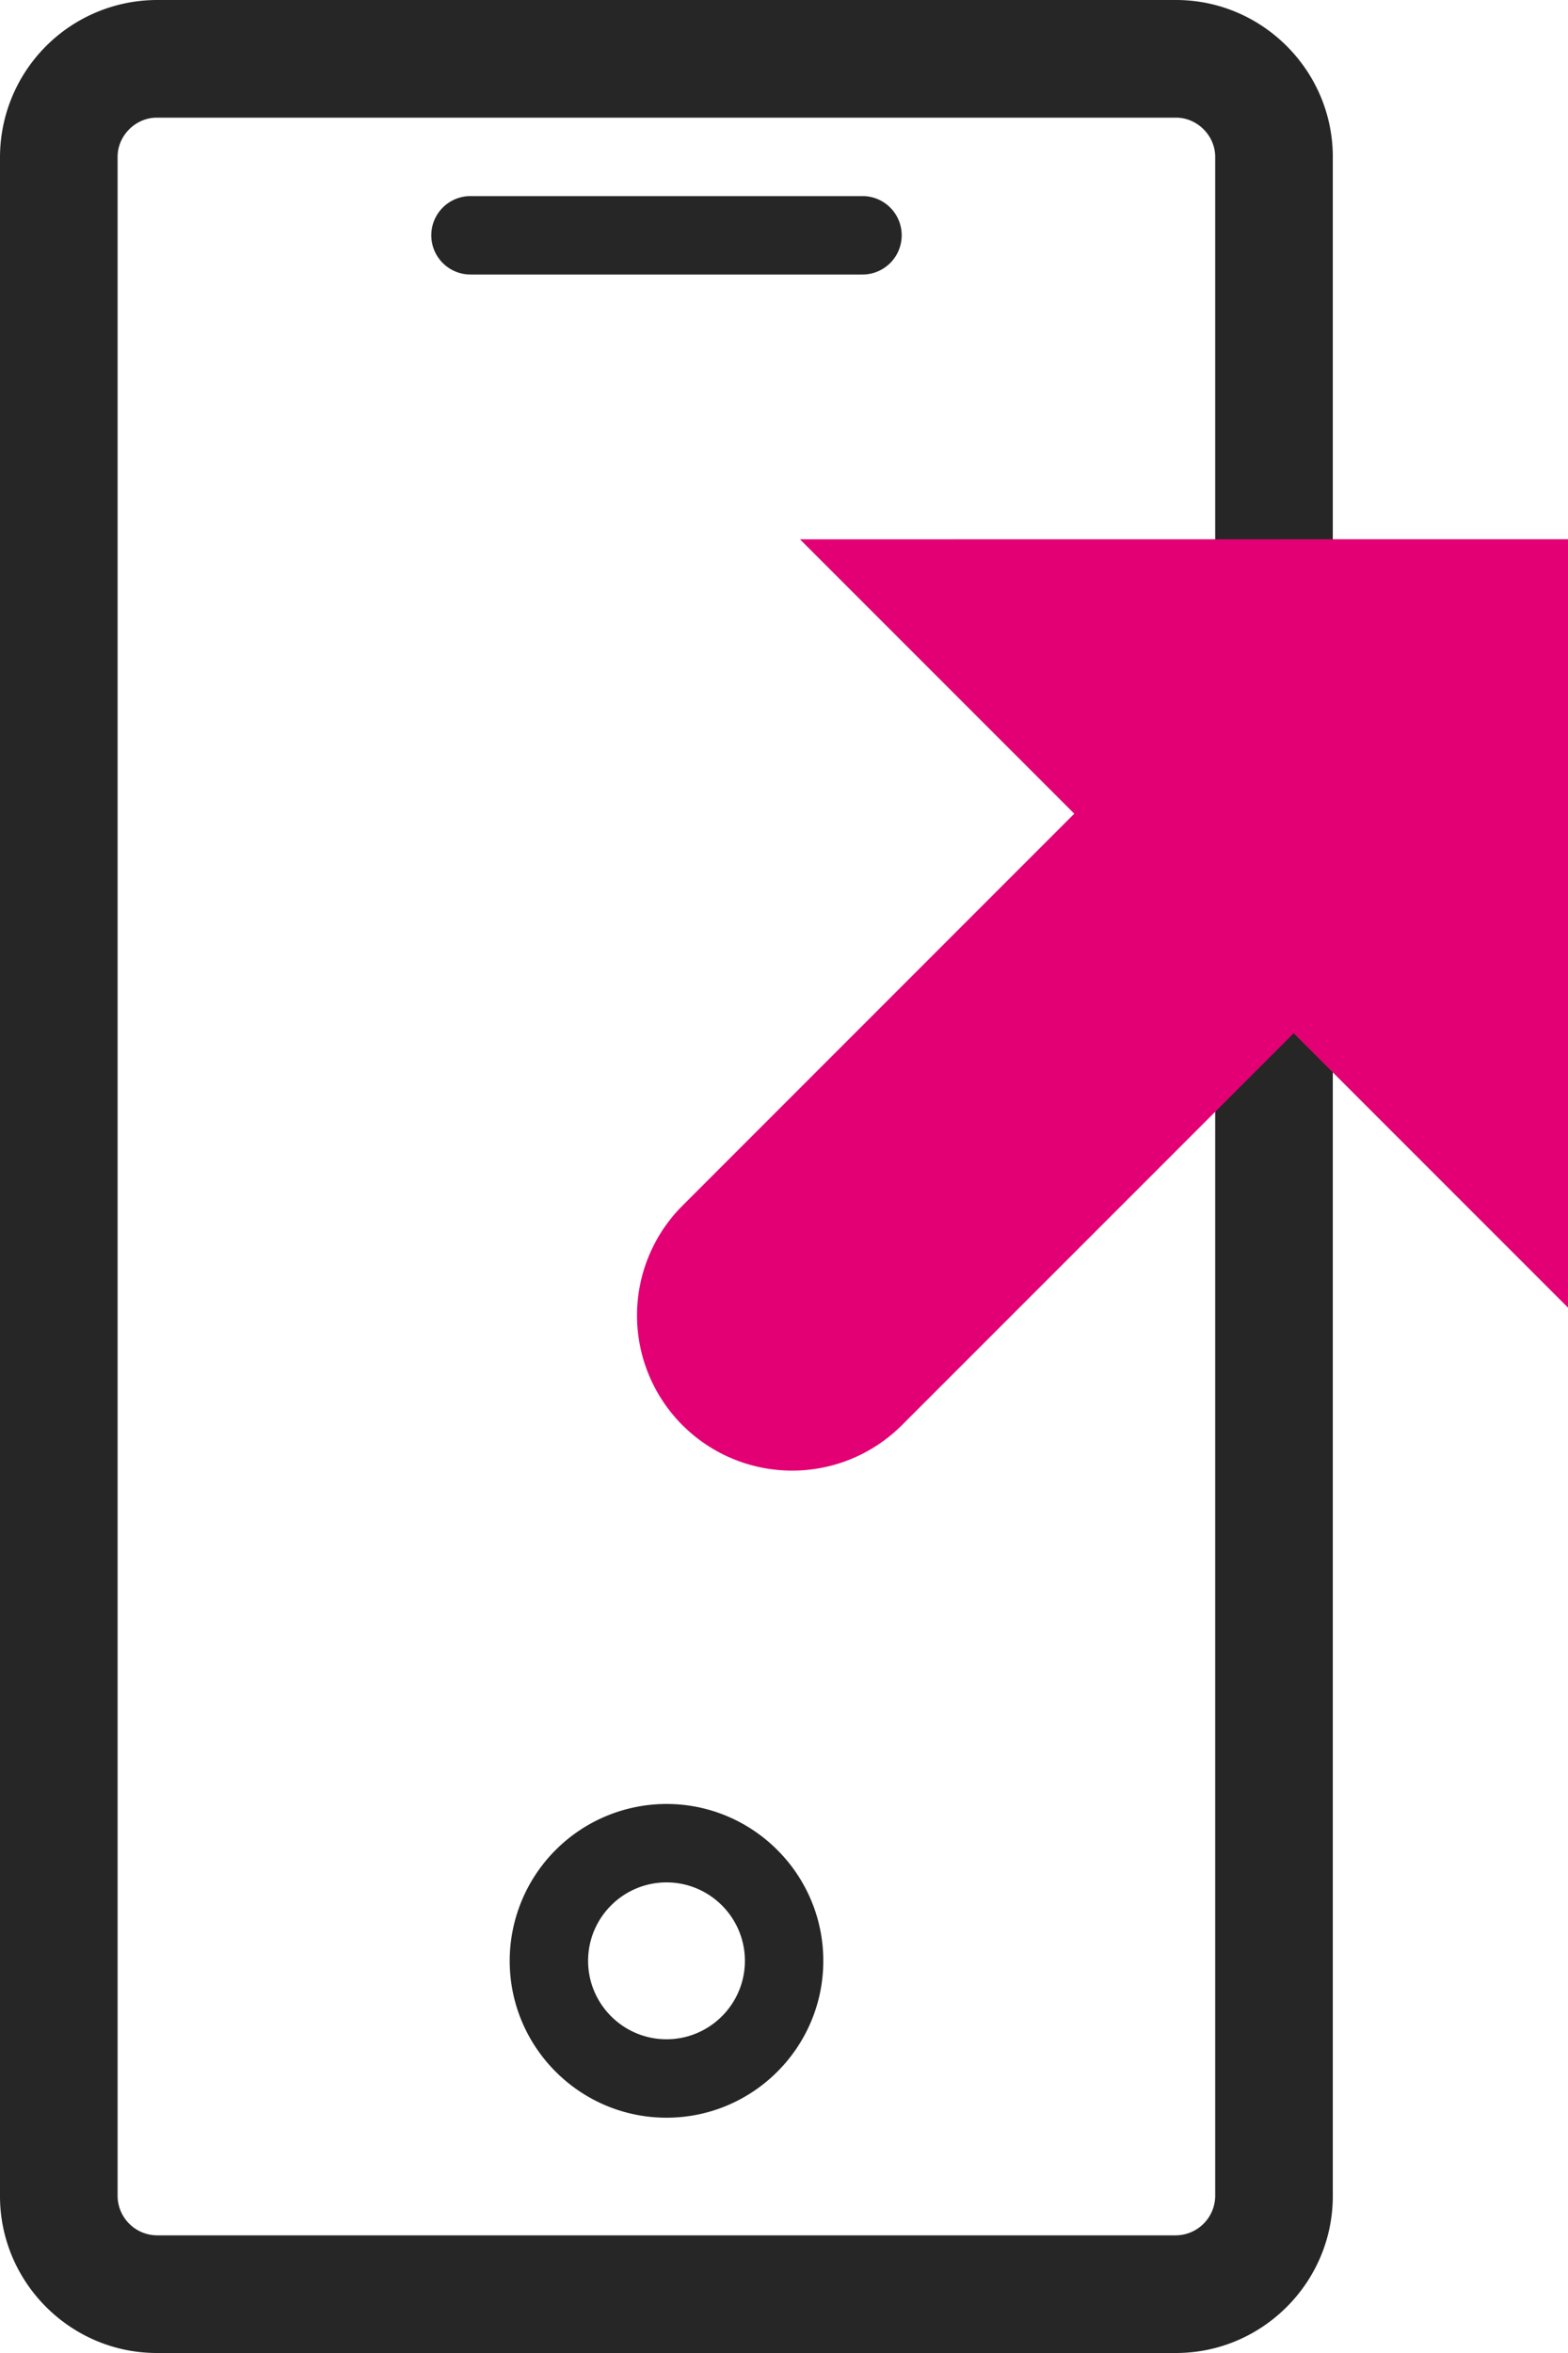
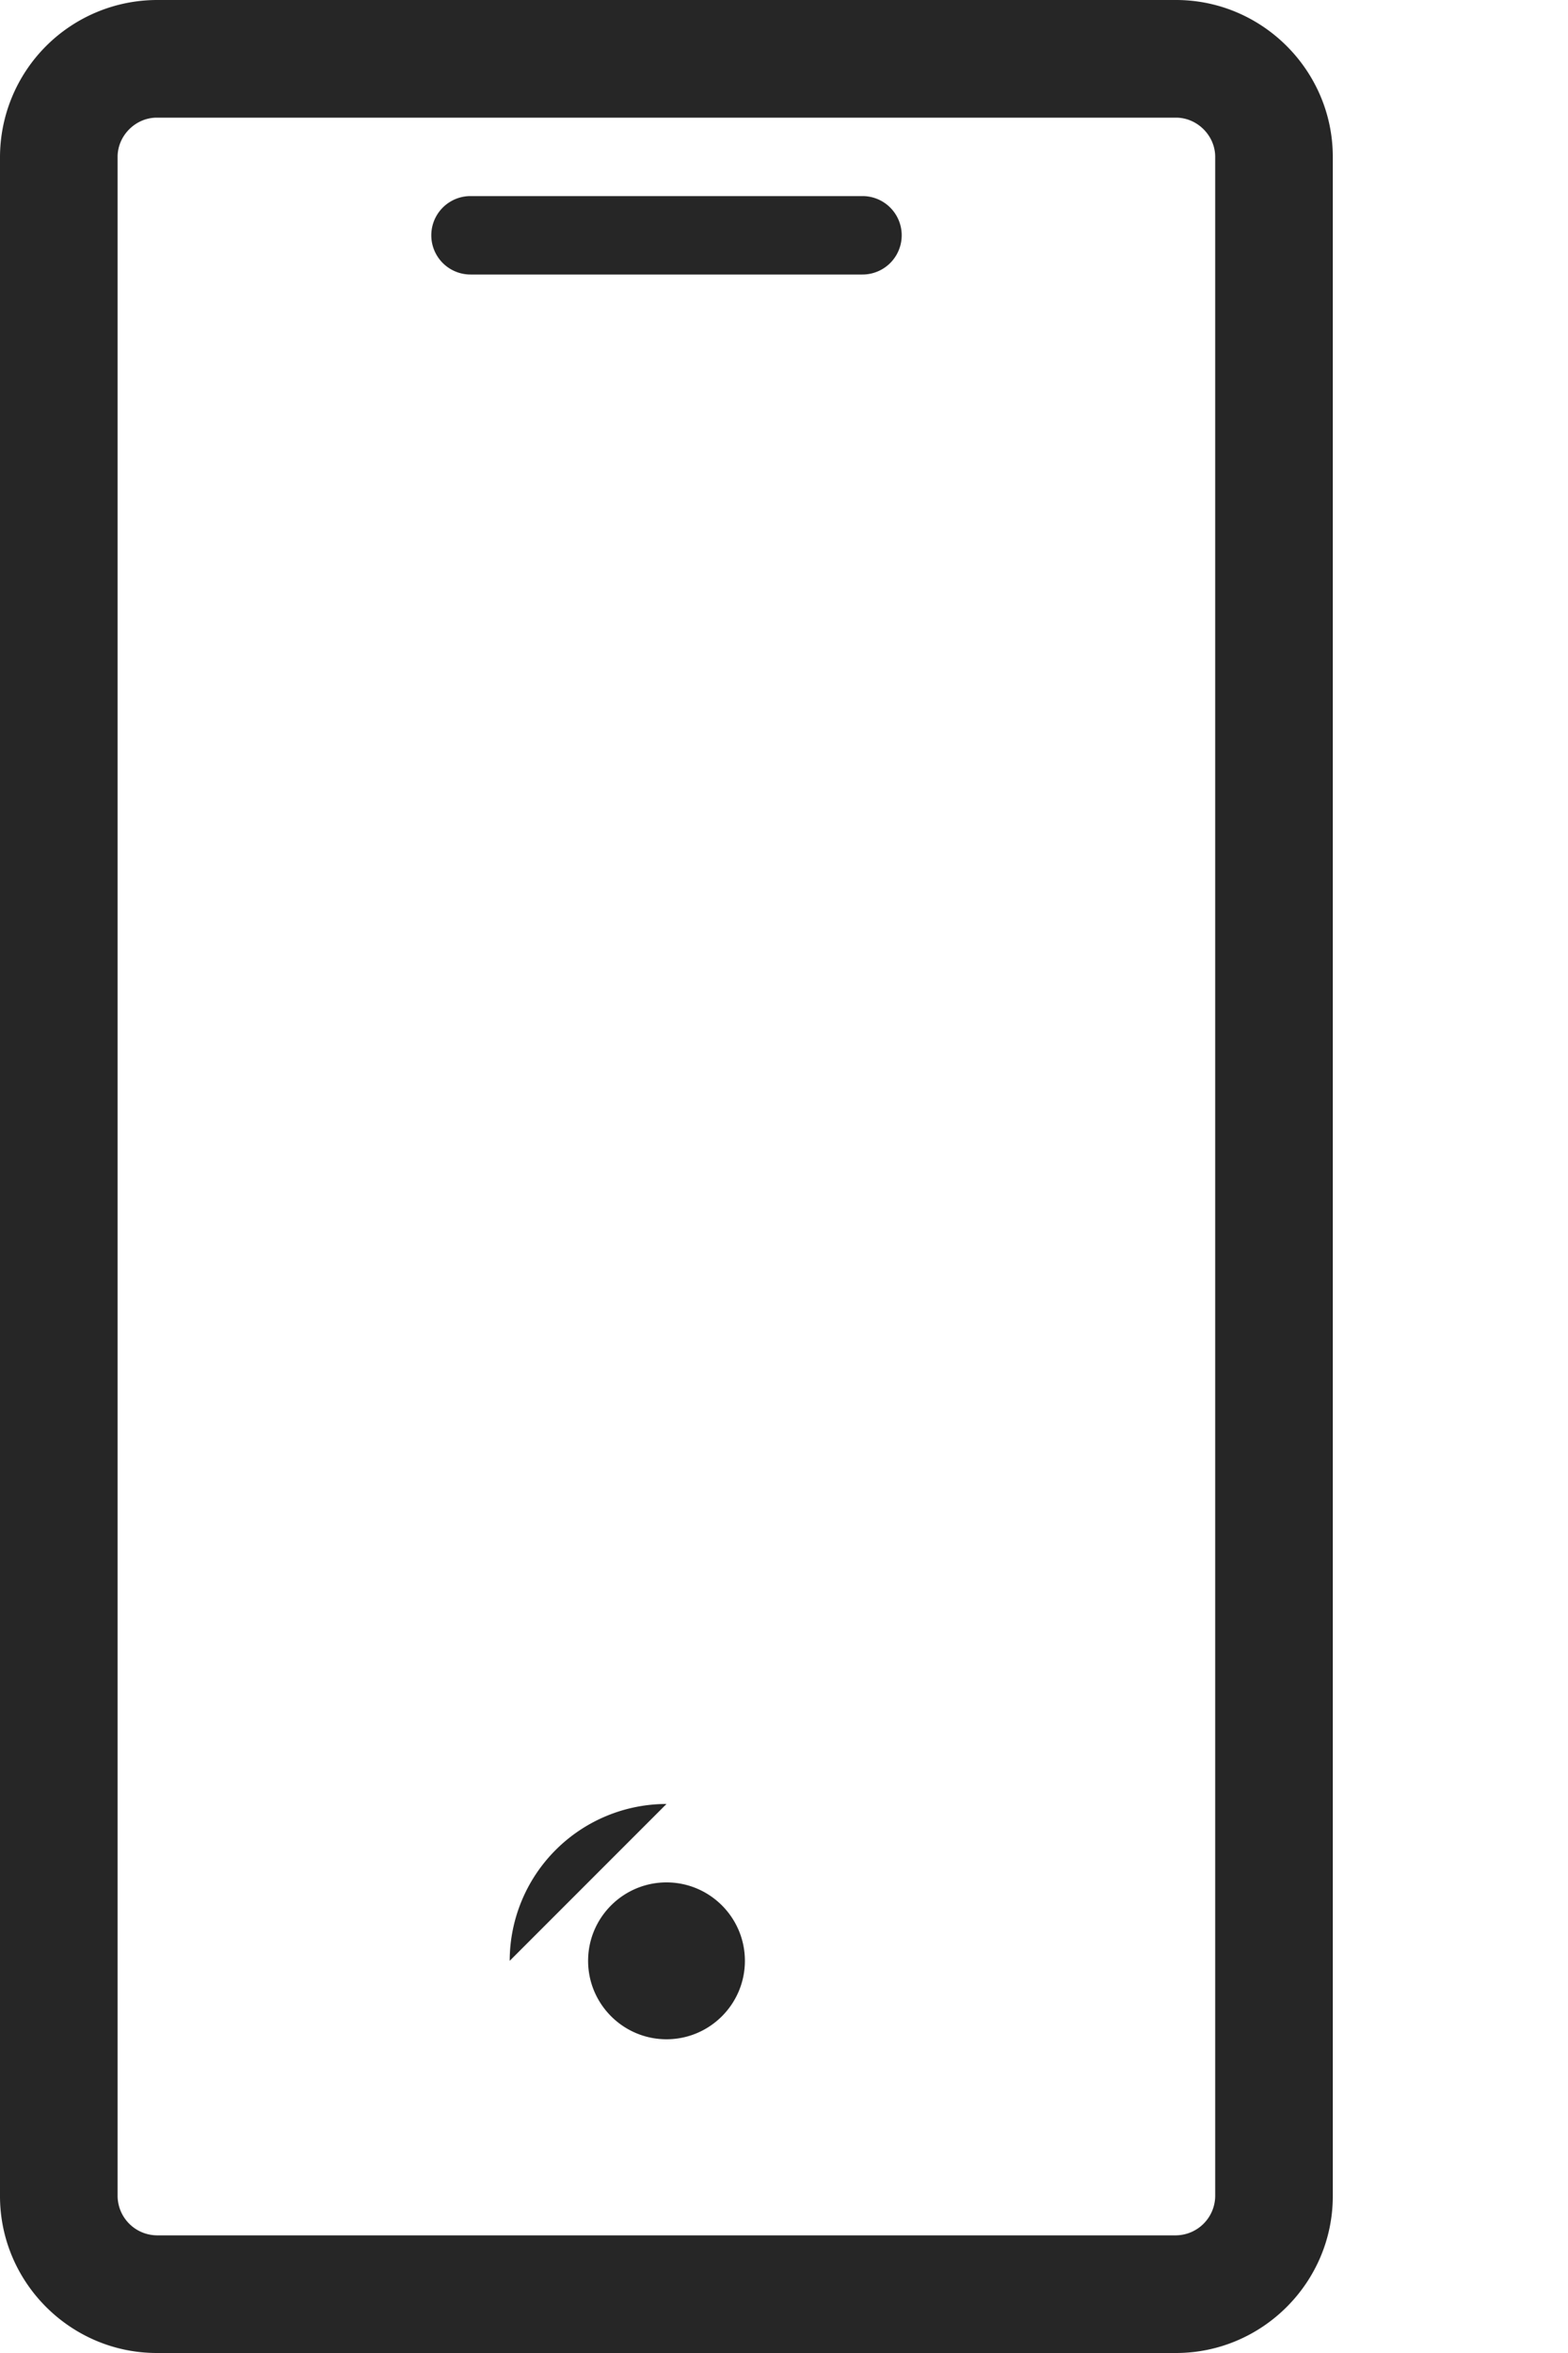
<svg xmlns="http://www.w3.org/2000/svg" width="32" height="48" fill="none">
-   <path d="M13.602 36.8a3.203 3.203 0 0 0-3.2 3.2c0 1.765 1.436 3.2 3.2 3.2 1.765 0 3.2-1.435 3.2-3.2 0-1.765-1.436-3.2-3.2-3.2Zm0 4.8c-.882 0-1.6-.718-1.6-1.6 0-.882.718-1.6 1.6-1.6.883 0 1.6.718 1.6 1.6 0 .882-.717 1.6-1.6 1.6ZM24 0H3.2A3.21 3.21 0 0 0 0 3.2v41.6C0 46.56 1.44 48 3.2 48H24c1.76 0 3.2-1.44 3.2-3.2V3.2C27.2 1.44 25.76 0 24 0Zm.8 44.8a.81.81 0 0 1-.8.8H3.2a.81.81 0 0 1-.8-.8V3.2c0-.434.366-.8.8-.8H24c.434 0 .8.366.8.8v41.6ZM17.602 4h-8a.8.8 0 1 0 0 1.6h8a.8.8 0 1 0 0-1.6Z" fill="#262626" />
-   <path d="M16.167 30c.81 0 1.62-.31 2.24-.928l7.995-7.994L32 26.675V11l-15.674.002 5.598 5.597-7.996 7.996A3.166 3.166 0 0 0 16.168 30Z" fill="#E20074" />
+   <path d="M13.602 36.8a3.203 3.203 0 0 0-3.2 3.2Zm0 4.8c-.882 0-1.6-.718-1.6-1.6 0-.882.718-1.6 1.6-1.6.883 0 1.6.718 1.6 1.6 0 .882-.717 1.6-1.6 1.6ZM24 0H3.2A3.21 3.21 0 0 0 0 3.2v41.6C0 46.56 1.44 48 3.2 48H24c1.76 0 3.2-1.44 3.2-3.2V3.2C27.2 1.44 25.76 0 24 0Zm.8 44.8a.81.81 0 0 1-.8.8H3.2a.81.81 0 0 1-.8-.8V3.2c0-.434.366-.8.8-.8H24c.434 0 .8.366.8.8v41.6ZM17.602 4h-8a.8.8 0 1 0 0 1.6h8a.8.8 0 1 0 0-1.6Z" fill="#262626" />
</svg>